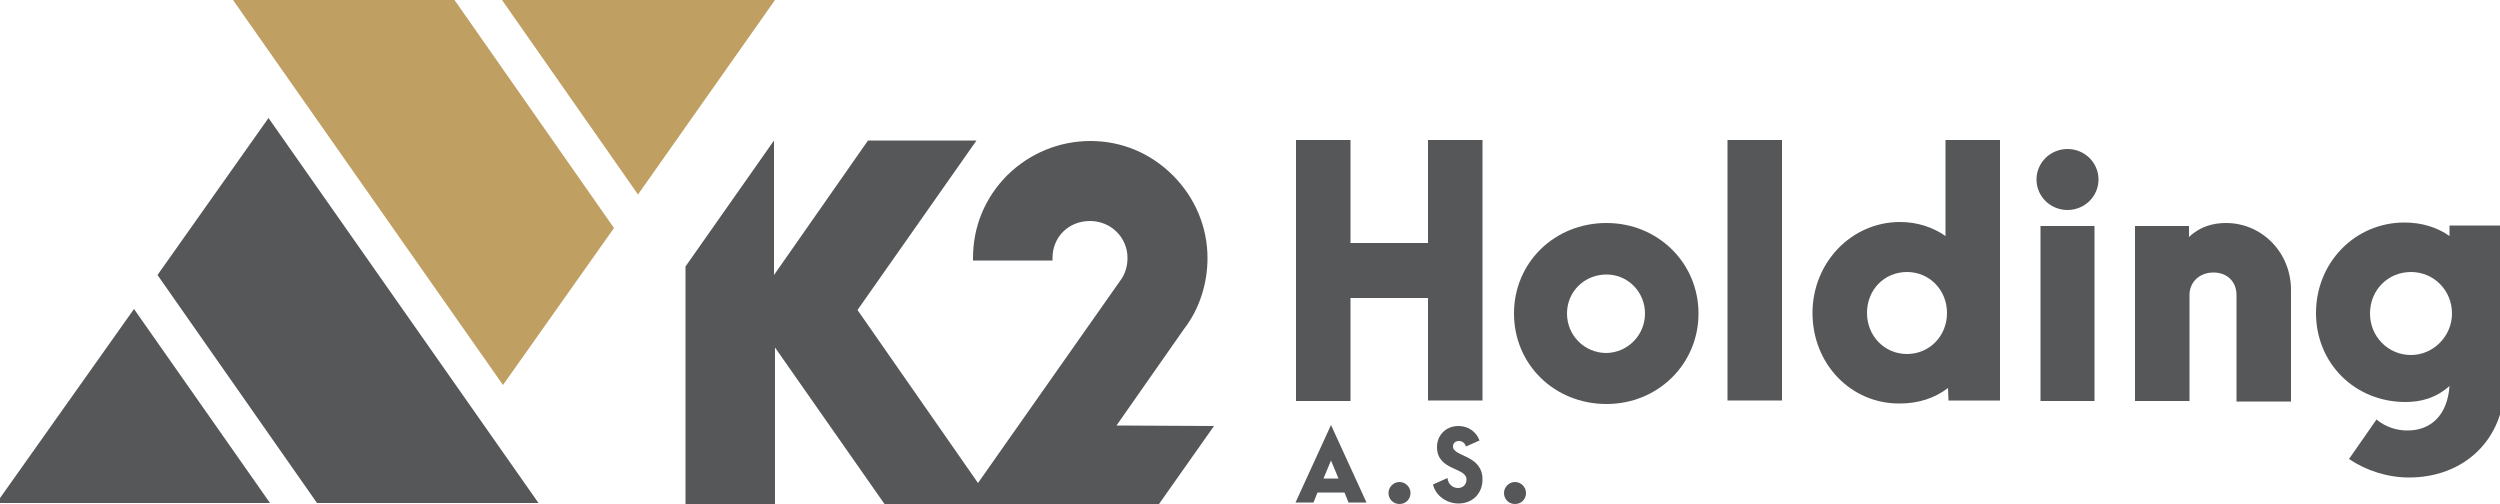
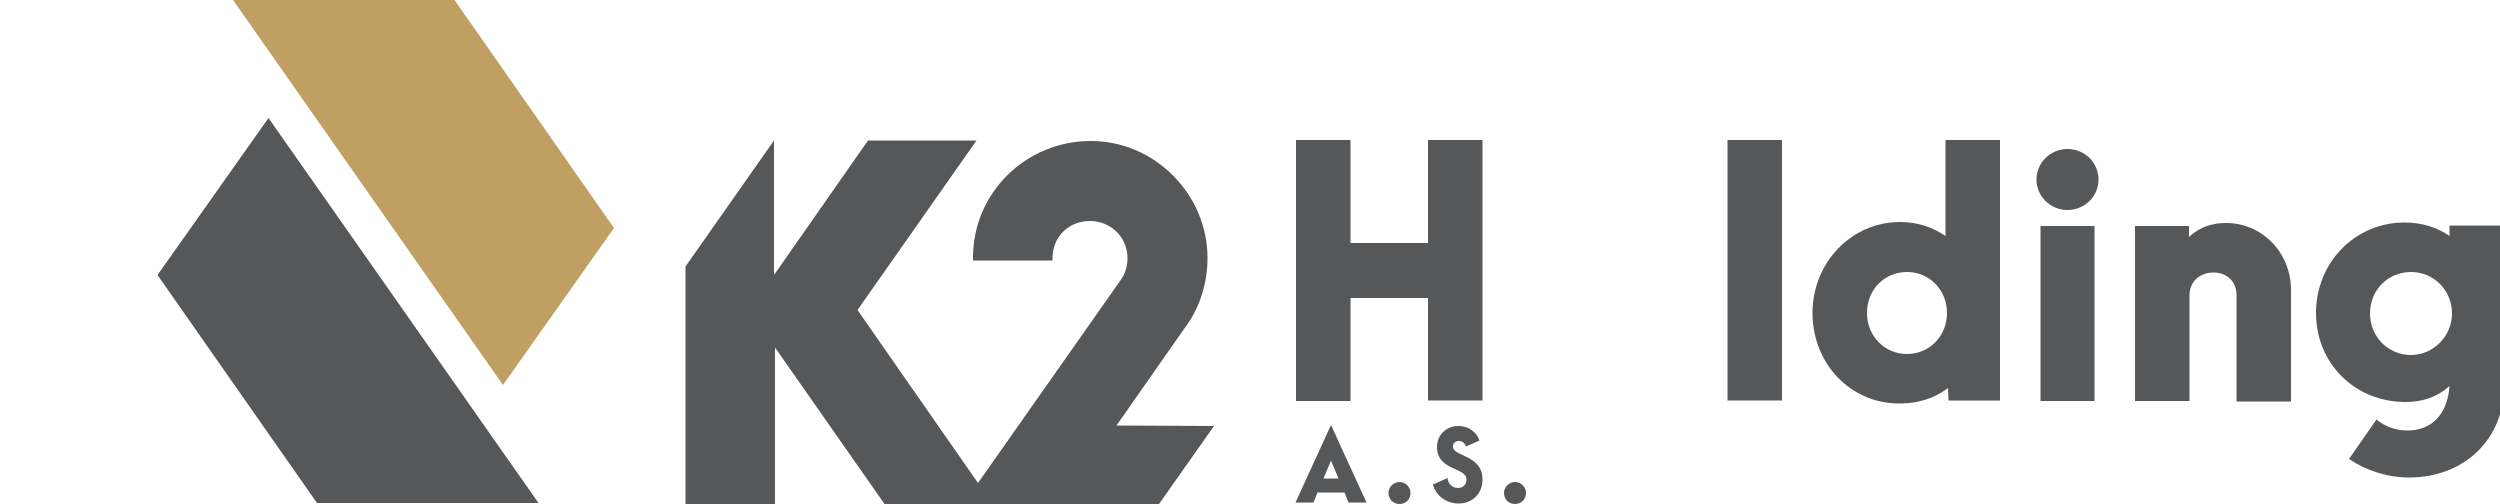
<svg xmlns="http://www.w3.org/2000/svg" xmlns:xlink="http://www.w3.org/1999/xlink" version="1.1" id="Vrstva_1" x="0px" y="0px" viewBox="0 0 500 100.8" style="enable-background:new 0 0 500 100.8;" xml:space="preserve">
  <style type="text/css">
	.st0{clip-path:url(#SVGID_2_);}
	.st1{fill:#C09F62;}
	.st2{fill:#565759;}
</style>
  <g>
    <defs>
      <rect id="SVGID_1_" width="500" height="100.8" />
    </defs>
    <clipPath id="SVGID_2_">
      <use xlink:href="#SVGID_1_" style="overflow:visible;" />
    </clipPath>
    <g class="st0">
-       <path class="st1" d="M46.6,0l54,77l22.2-31.4L90.9,0H46.6z" />
-       <path class="st1" d="M155,0h-54.6l27.2,38.9L155,0z" />
+       <path class="st1" d="M46.6,0l54,77l22.2-31.4L90.9,0H46.6" />
      <path class="st2" d="M107.7,100.6l-54-77L31.5,55l31.9,45.6H107.7z" />
-       <path class="st2" d="M-0.7,100.6H54L26.8,61.8L-0.7,100.6z" />
      <path class="st2" d="M223.3,85.1l13.5-19.3c3.1-4,4.7-9.1,4.7-14.2c0-6.2-2.5-12.1-6.9-16.5c-4.5-4.5-10.3-6.9-16.5-6.9    S206,30.6,201.5,35c-4.5,4.5-6.9,10.3-6.9,16.6v0.5h0.5H210h0.5v-0.5c0-4.2,3.2-7.4,7.5-7.4c4.2,0,7.5,3.3,7.5,7.4    c0,1.7-0.5,3.3-1.5,4.6l-28.4,40.4L171.5,62l23.8-33.9h-21.7L154.8,55V28.1l-17.7,25.2v47.5H155V69.5l21.9,31.3h54.9l11-15.6    L223.3,85.1L223.3,85.1z" />
      <path class="st2" d="M268.9,98.5h-5.4l-0.8,2h-3.6l7.1-15.5l7.1,15.5h-3.6L268.9,98.5z M267.7,95.7l-1.5-3.6l-1.5,3.6H267.7z" />
      <path class="st2" d="M277.7,98.6c0-1.2,1-2.2,2.2-2.2s2.2,1,2.2,2.2c0,1.2-0.9,2.2-2.2,2.2S277.7,99.8,277.7,98.6z" />
      <path class="st2" d="M286.6,96.9l2.9-1.3c0.1,1.2,1,2,2.1,2c1,0,1.7-0.7,1.7-1.7c0-2.5-5.9-1.7-5.9-6.5c0-2.4,1.8-4.2,4.3-4.2    c2,0,3.6,1.2,4.2,2.9l-2.7,1.2c-0.2-0.7-0.8-1.1-1.4-1.1c-0.7,0-1.2,0.4-1.2,1.1c0,2.1,5.9,1.6,5.9,6.6c0,2.8-2,4.8-4.8,4.8    C289.3,100.7,287.1,99.1,286.6,96.9z" />
      <path class="st2" d="M300.8,98.6c0-1.2,1-2.2,2.2-2.2c1.2,0,2.2,1,2.2,2.2c0,1.2-0.9,2.2-2.2,2.2S300.8,99.8,300.8,98.6z" />
      <path class="st2" d="M259.2,28h10.9v20.6h15.5V28h10.9v52.1h-10.9V59.6h-15.5v20.6h-10.9V28z" />
-       <path class="st2" d="M302.8,62.7c0-10.2,8.1-18.1,18.5-18.1c10.3,0,18.4,8,18.4,18.1s-8.1,18.1-18.4,18.1    C310.9,80.8,302.8,72.9,302.8,62.7z M329,62.7c0-4.3-3.4-7.8-7.7-7.8c-4.4,0-7.9,3.4-7.9,7.8s3.5,7.9,7.9,7.9    C325.6,70.5,329,67,329,62.7z" />
      <path class="st2" d="M356.4,28h-10.9v52.1h10.9V28z" />
      <path class="st2" d="M362.5,62.6c0-10.1,7.8-18.2,17.5-18.2c3.4,0,6.5,1,9.1,2.8V28H400v52.1h-10.3l-0.1-2.5    c-2.6,2-5.9,3.1-9.6,3.1C370.2,80.8,362.5,72.8,362.5,62.6z M389.4,62.6c0-4.6-3.5-8.2-8-8.2c-4.5,0-8,3.5-8,8.2    c0,4.6,3.5,8.2,8,8.2C385.9,70.8,389.4,67.2,389.4,62.6z" />
      <path class="st2" d="M407.3,35.9c0-3.4,2.8-6.1,6.2-6.1c3.4,0,6.2,2.7,6.2,6.1c0,3.4-2.8,6.1-6.2,6.1    C410.1,42,407.3,39.3,407.3,35.9z M408.1,45.2h10.8v35h-10.8V45.2z" />
      <path class="st2" d="M426.9,45.2h10.9v2.2c2.2-2.1,4.8-2.8,7.4-2.8c7.2,0,13,5.9,13,13.4v22.3h-10.9V59c0-2.7-1.9-4.5-4.6-4.5    c-2.8,0-4.8,1.9-4.8,4.5v21.2h-10.9V45.2z" />
      <path class="st2" d="M489.9,45.1v2.1c-2.4-1.7-5.5-2.7-9-2.7c-9.9,0-17.7,8-17.7,18.1c0,10.1,7.8,17.8,17.9,17.8    c3.1,0,6.1-0.8,8.8-3.2c-0.4,5.8-3.7,8.9-8.4,8.9c-2.2,0-4.4-0.7-6.2-2.2l-5.5,7.9c3.4,2.3,7.7,3.7,12,3.7    c11.1,0,19.1-7.7,19.1-18.7V45.1H489.9L489.9,45.1z M482.2,71c-4.6,0-8.2-3.7-8.2-8.3c0-4.7,3.6-8.3,8.2-8.3    c4.6,0,8.2,3.7,8.2,8.3C490.4,67.2,486.7,71,482.2,71z" />
    </g>
  </g>
</svg>